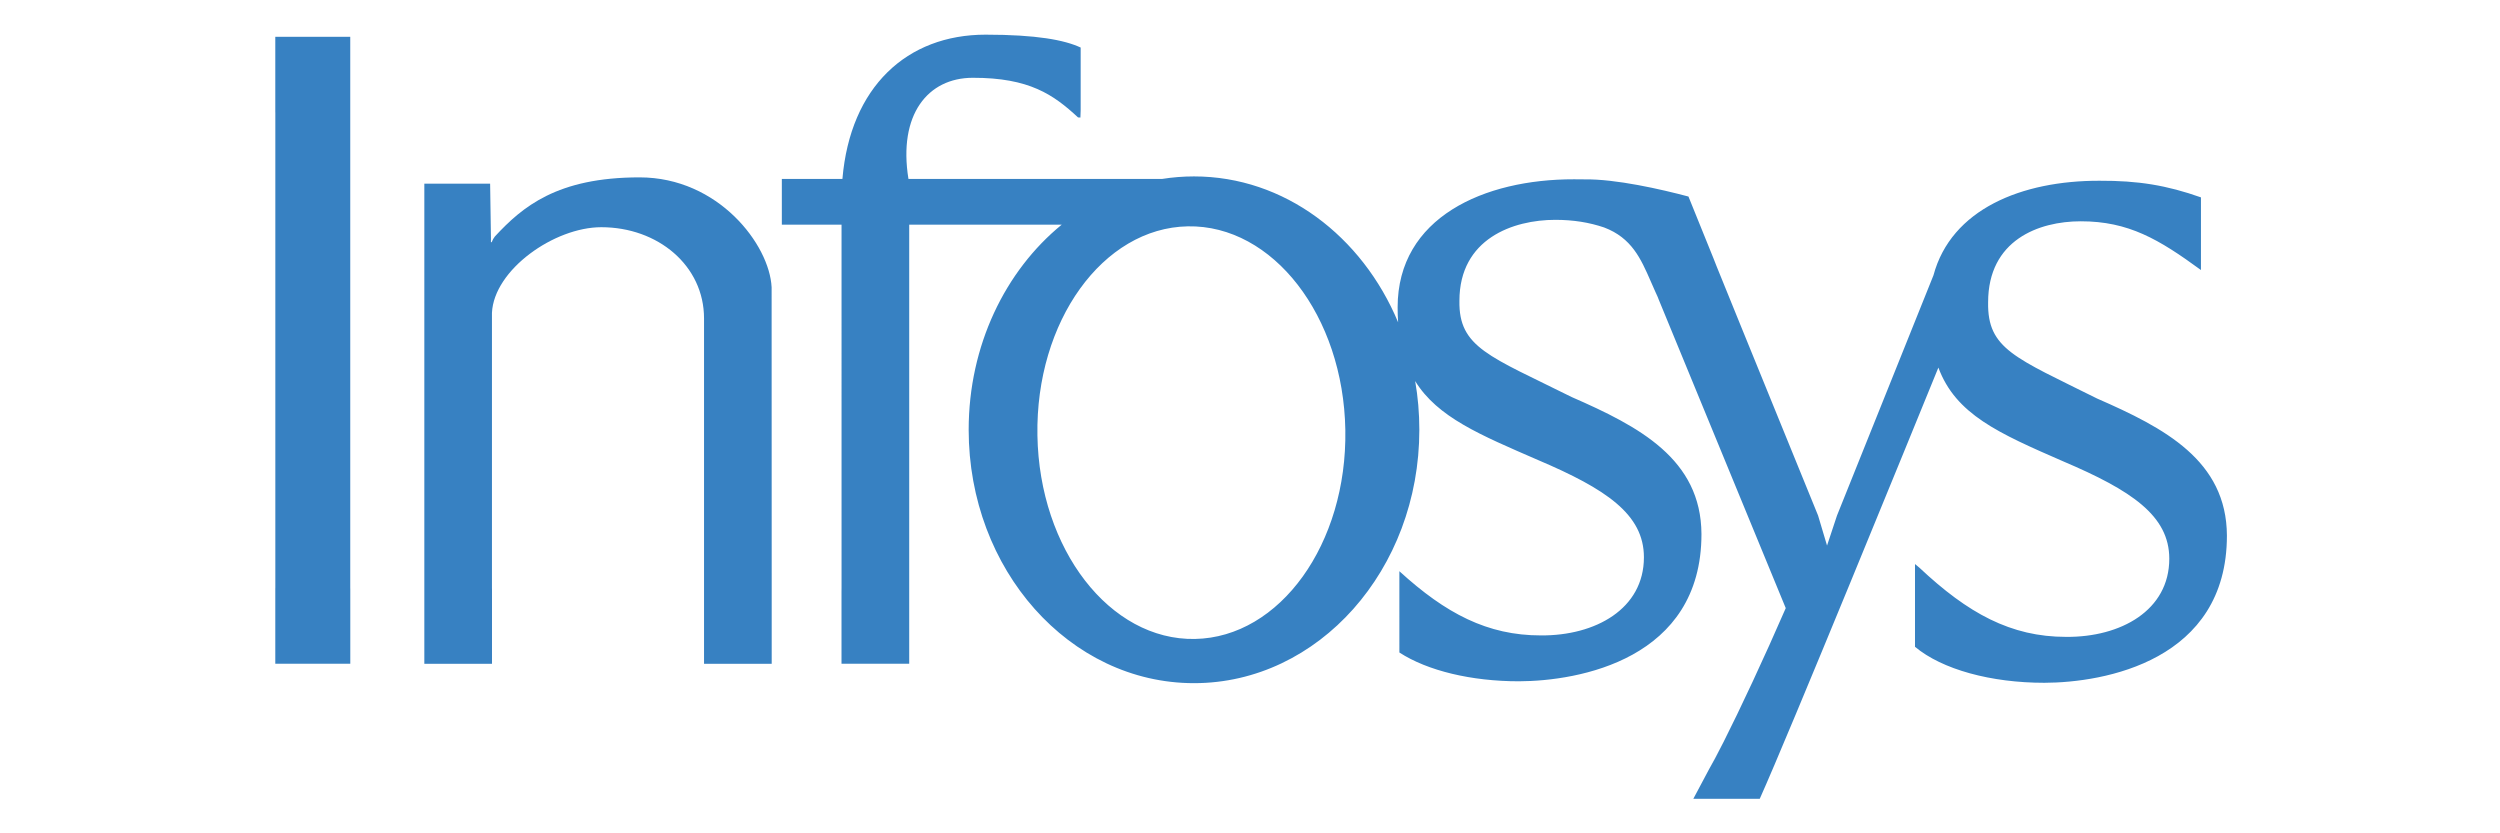
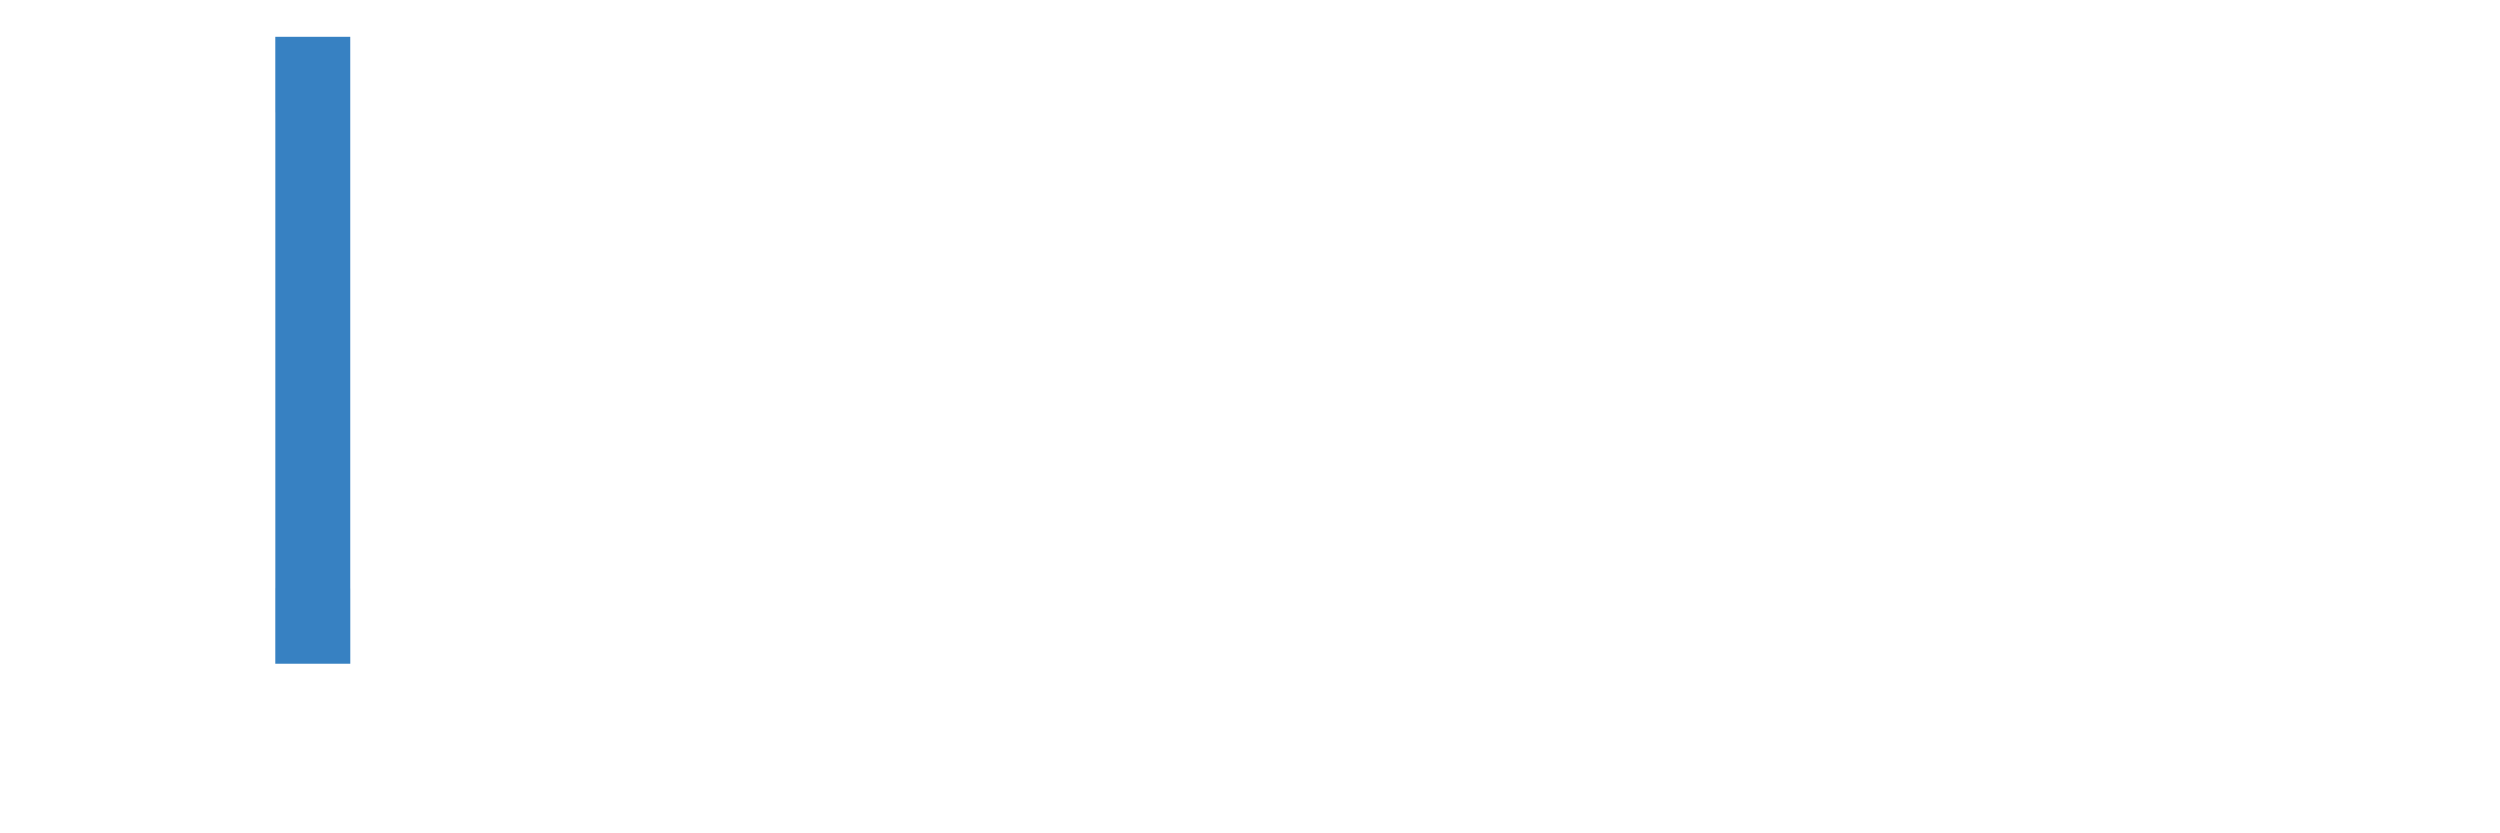
<svg xmlns="http://www.w3.org/2000/svg" xmlns:xlink="http://www.w3.org/1999/xlink" version="1.1" id="Layer_1" x="0px" y="0px" viewBox="0 0 600 200" style="enable-background:new 0 0 600 200;" xml:space="preserve">
  <style type="text/css">
	.st0{clip-path:url(#SVGID_00000031914881592775126760000006544939542866603948_);fill:#3781C2;}
	.st1{clip-path:url(#SVGID_00000031914881592775126760000006544939542866603948_);}
	.st2{clip-path:url(#SVGID_00000003825734993577901540000016325953675344096144_);fill:#3781C2;}
</style>
  <g>
    <g>
      <defs>
        <rect id="SVGID_1_" x="-176.14" y="-257.11" width="952.29" height="714.21" />
      </defs>
      <clipPath id="SVGID_00000052807351089808587390000002092629113413410189_">
        <use xlink:href="#SVGID_1_" style="overflow:visible;" />
      </clipPath>
      <polygon style="clip-path:url(#SVGID_00000052807351089808587390000002092629113413410189_);fill:#3781C2;" points="66.08,27.08     66.07,26.86 66.07,8.83 84.06,8.83 84.06,141.04 84.07,141.45 84.07,159.29 66.07,159.29 66.07,141.27 66.08,141.04   " />
      <g style="clip-path:url(#SVGID_00000052807351089808587390000002092629113413410189_);">
        <defs>
-           <rect id="SVGID_00000054237028998234443070000001711543994597290634_" x="-176.14" y="-257.11" width="952.29" height="714.21" />
-         </defs>
+           </defs>
        <clipPath id="SVGID_00000057849553580480939580000016963573429135298215_">
          <use xlink:href="#SVGID_00000054237028998234443070000001711543994597290634_" style="overflow:visible;" />
        </clipPath>
-         <path style="clip-path:url(#SVGID_00000057849553580480939580000016963573429135298215_);fill:#3781C2;" d="M248.98,104.5     c0.46,27.35,17.38,49.22,37.79,48.85c20.41-0.37,36.57-22.83,36.11-50.18c-0.47-27.35-17.39-49.22-37.8-48.85     C264.68,54.69,248.51,77.15,248.98,104.5 M397.91,71.43c0.47,1.04-0.64-1.56-0.64-1.56L397.91,71.43z M410.17,184.65     c0.82-1.41,1.97-3.57,3.34-6.27L410.17,184.65z M411.23,62c0.22,0.61,0.47,1.24,0.75,1.91l6.06,14.92L411.23,62z M335.86,137.1     c11.12,10.15,21.13,15.4,33.93,15.4c13.1,0.1,24.75-6.35,24.75-18.75c0-10.35-9.13-16.41-25.43-23.35     c-13.82-6.01-24.1-10.23-29.47-18.94c0.66,3.78,1,7.69,1,11.69c0,33.58-24.21,60.81-54.08,60.81     c-29.87,0-54.08-27.23-54.08-60.81c0-20.25,8.8-38.18,22.33-49.23h-36.6v87.12l0,0.35v17.9h-16.25v-17.32     c0.01-0.3,0.01-0.61,0.01-0.93V53.92h-14.33V42.95h14.54c1.88-22.12,15.5-34.63,34.36-34.63c12.23,0,18.94,1.28,22.82,3.09v15     c-0.06,1.12-0.06,1.8-0.06,1.8c-0.17-0.02-0.57-0.03-0.57-0.03c-5.89-5.46-11.69-9.53-25.25-9.51c-10.8,0-17.95,8.83-15.45,24.28     h60.84c2.51-0.4,5.08-0.61,7.69-0.61c21.67,0,40.36,14.33,48.99,35.02c-0.08-1.15-0.12-2.35-0.12-3.6     c0-21.59,20.77-30.77,42.35-30.73c0.82,0,1.63,0,2.43,0.02c7.59-0.12,18.41,2.37,25.02,4.12l12.81,31.65l18.3,44.91l2.15,7.21     l2.39-7.21l23.15-57.65c4.27-15.87,21.17-22.74,39.84-22.7c9.28-0.04,16.14,1.08,24.36,3.99v17.44     c-10.12-7.4-17.37-11.7-28.85-11.7c-10.09,0-22.23,4.5-22.23,19.44c-0.2,11.23,6.5,13.29,26.16,23.1     c16.16,7.06,31.06,14.85,31.15,32.89c0,30.08-29.46,35.29-43.8,35.33c-12.8,0-24.53-3.18-31.06-8.64v-19.86l1.05,0.87     c11.64,10.94,21.93,16.61,35.23,16.61c13.11,0.1,24.75-6.35,24.75-18.76c0-10.36-9.13-16.41-25.43-23.35     c-15.58-6.79-25.81-11.28-29.99-22.52c-6.36,15.59-35.91,88.01-42.87,103.49h-15.94l7.21-13.55c4-7.91,9.81-20.33,14.97-32.21     l-30.68-74.52c-0.21-0.45-0.71-1.6-1.74-3.95c-2.36-5.4-4.55-10.38-11.17-12.89c-3.55-1.2-7.33-1.83-11.72-1.83     c-10.09,0-23.01,4.5-23.01,19.44c-0.2,11.23,7.28,13.29,26.94,23.09c16.16,7.06,31.06,14.85,31.15,32.89     c0,30.08-29.46,35.28-43.8,35.33c-11.38,0-21.92-2.51-28.7-6.91V137.1" />
-         <path style="clip-path:url(#SVGID_00000057849553580480939580000016963573429135298215_);fill:#3781C2;" d="M117.63,44.08     l0.2,13.16l-0.01,0.89l0.18,0c0.21-0.55,0.49-1.02,0.76-1.36c6.61-7.13,14.93-14.2,34.73-14.2c18.95,0,31.21,16.19,31.7,26.39     l0.02,72.1v0.36v17.89h-16.24v-21.5l0-61.38c0-12.71-11.09-21.9-24.66-21.9c-11.28,0-25.76,10.21-26.24,20.55v66l0.01,0.48v17.76     h-16.24V59.23l0-15.15H117.63" />
      </g>
    </g>
  </g>
</svg>